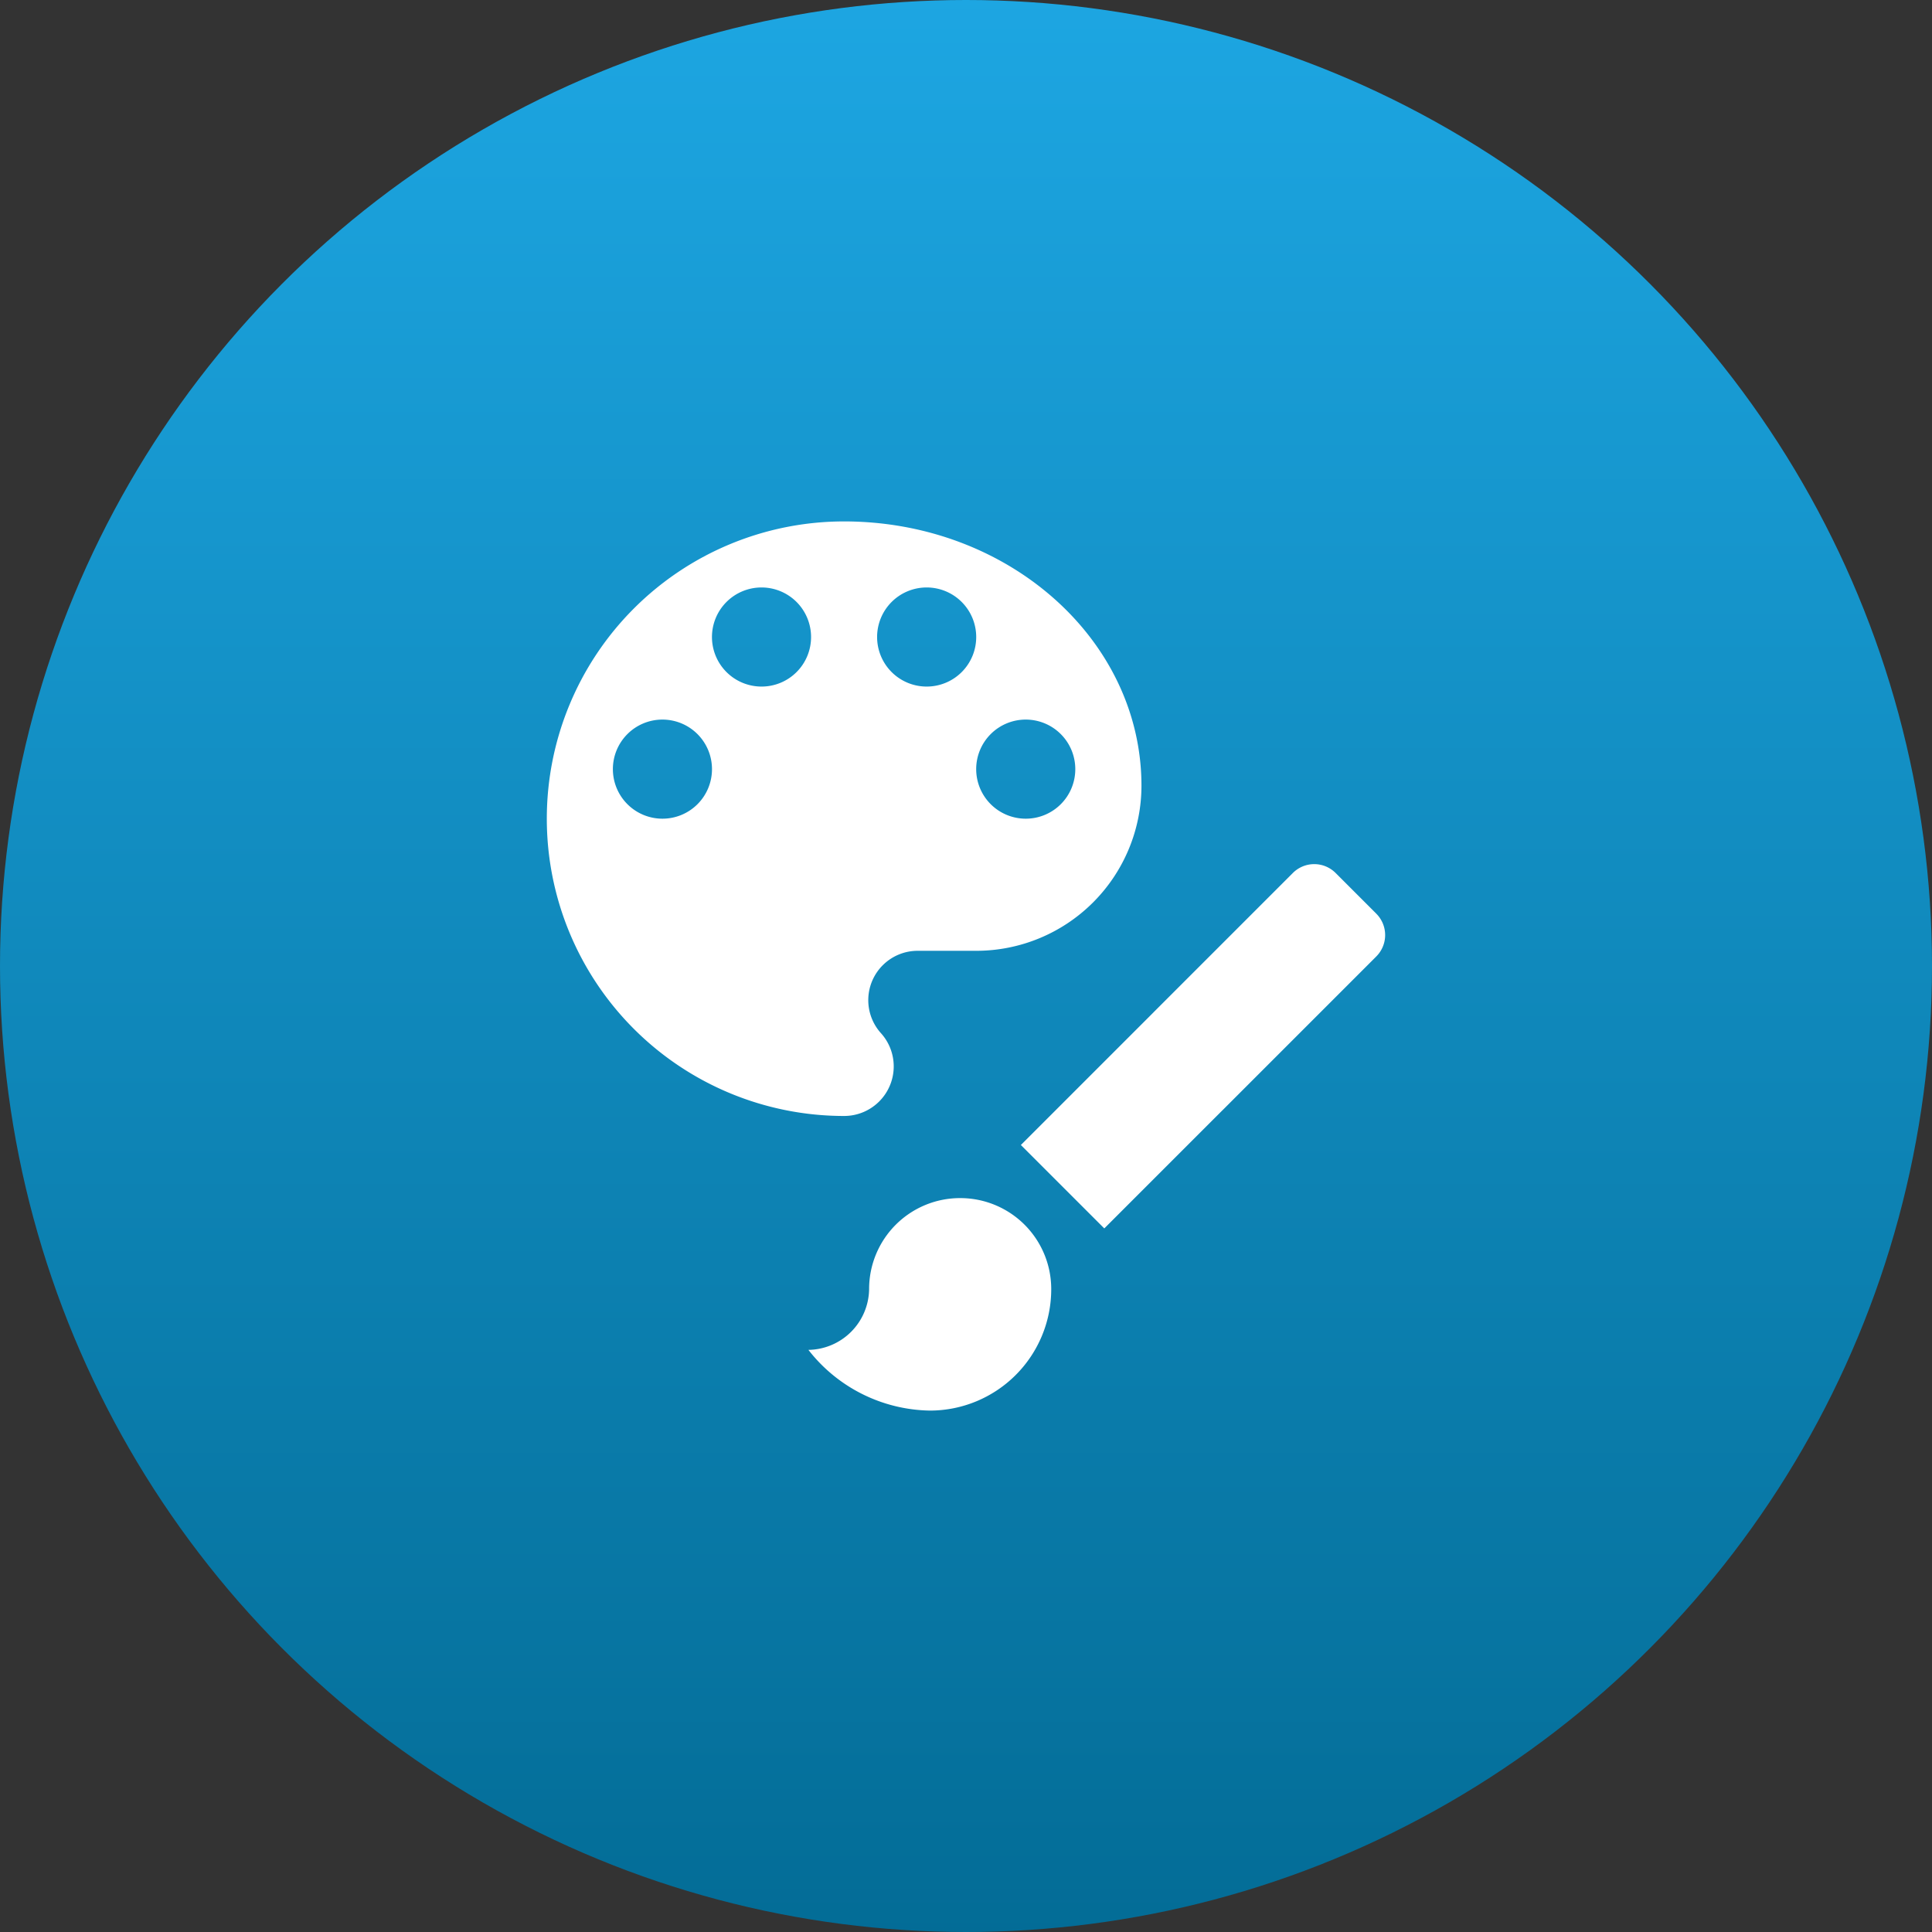
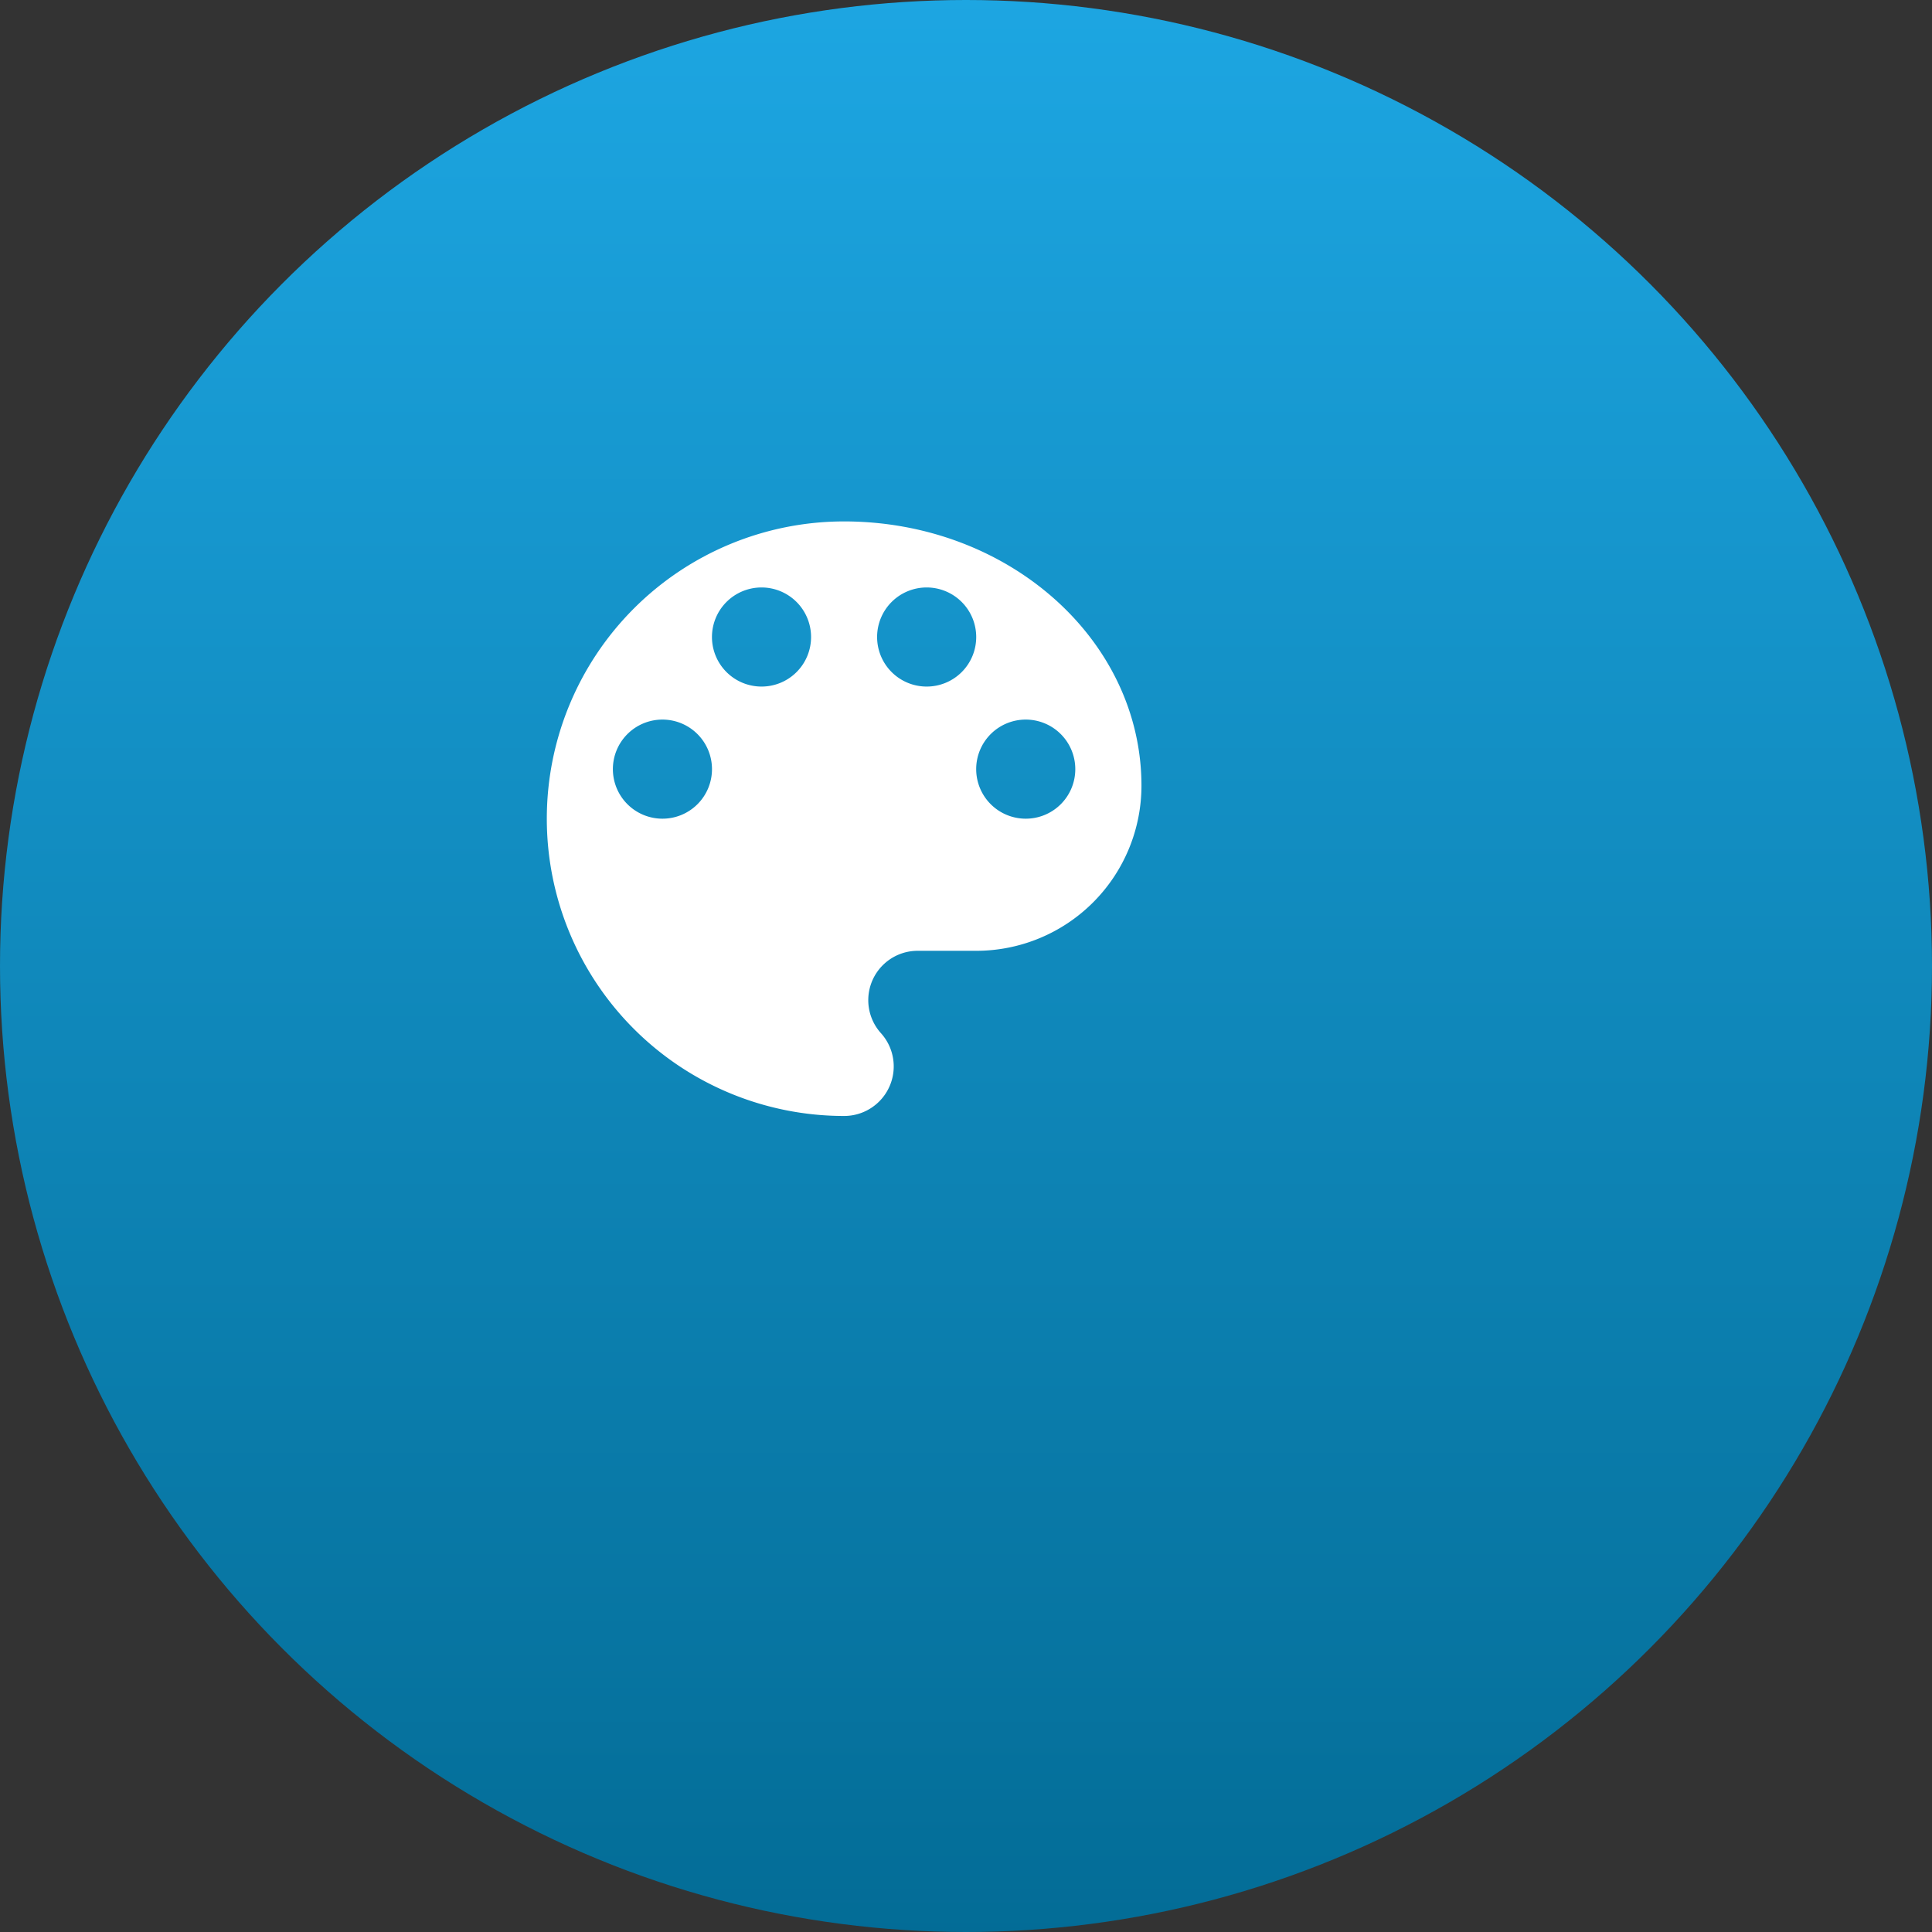
<svg xmlns="http://www.w3.org/2000/svg" id="Video_Hosting" data-name="Video Hosting" width="88" height="88" viewBox="0 0 88 88">
  <rect x="0" y="0" width="88" height="88" fill="#333333" stroke="none" />
  <defs>
    <linearGradient id="linear-gradient" x1="0.5" x2="0.5" y2="1" gradientUnits="objectBoundingBox">
      <stop offset="0" stop-color="#1da6e2" />
      <stop offset="1" stop-color="#036c96" />
    </linearGradient>
  </defs>
  <circle id="Ellipse_6950" data-name="Ellipse 6950" cx="44" cy="44" r="44" fill="url(#linear-gradient)" />
  <g id="Group_56137" data-name="Group 56137" transform="translate(-229.341 -2506.875)">
    <path id="Path_82012" data-name="Path 82012" d="M16.54,3a13.54,13.54,0,0,0,0,27.081A2.258,2.258,0,0,0,18.21,26.3,2.248,2.248,0,0,1,19.9,22.558h2.663a7.525,7.525,0,0,0,7.522-7.522C30.081,8.386,24.018,3,16.54,3ZM8.266,16.54a2.257,2.257,0,1,1,2.257-2.257A2.254,2.254,0,0,1,8.266,16.54Zm4.513-6.018a2.257,2.257,0,1,1,2.257-2.257A2.254,2.254,0,0,1,12.779,10.522Zm7.522,0a2.257,2.257,0,1,1,2.257-2.257A2.254,2.254,0,0,1,20.3,10.522Zm4.513,6.018a2.257,2.257,0,1,1,2.257-2.257A2.254,2.254,0,0,1,24.815,16.54Z" transform="translate(251.248 2527.625)" fill="#fff" />
-     <path id="Path_82013" data-name="Path 82013" d="M8.912,18.208a4.142,4.142,0,0,0-4.147,4.147A2.806,2.806,0,0,1,2,25.121a7.153,7.153,0,0,0,5.53,2.765,5.528,5.528,0,0,0,5.53-5.53A4.142,4.142,0,0,0,8.912,18.208ZM27.867,5.254,26.014,3.4a1.377,1.377,0,0,0-1.949,0L11.677,15.789l3.8,3.8L27.867,7.2A1.377,1.377,0,0,0,27.867,5.254Z" transform="translate(264.163 2543.239)" fill="#fff" />
  </g>
</svg>